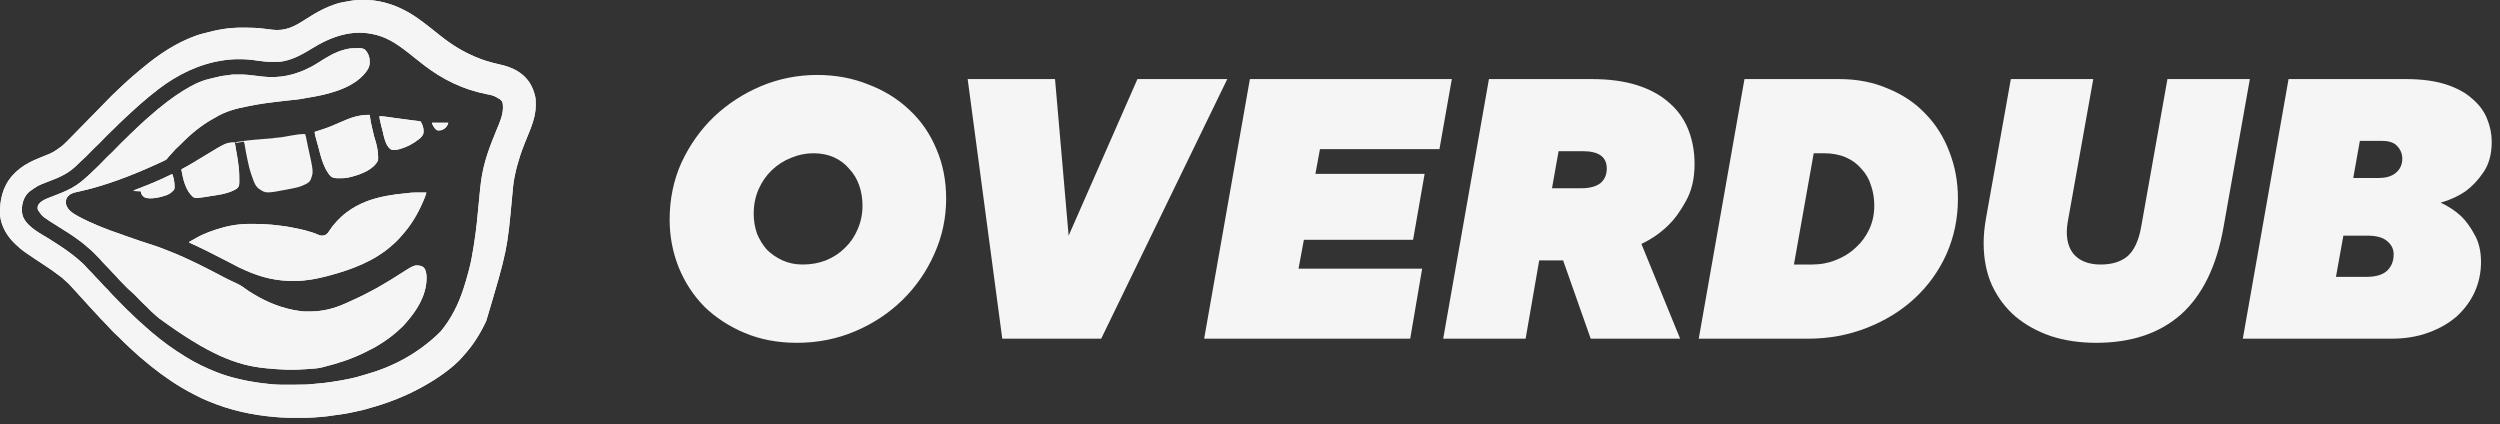
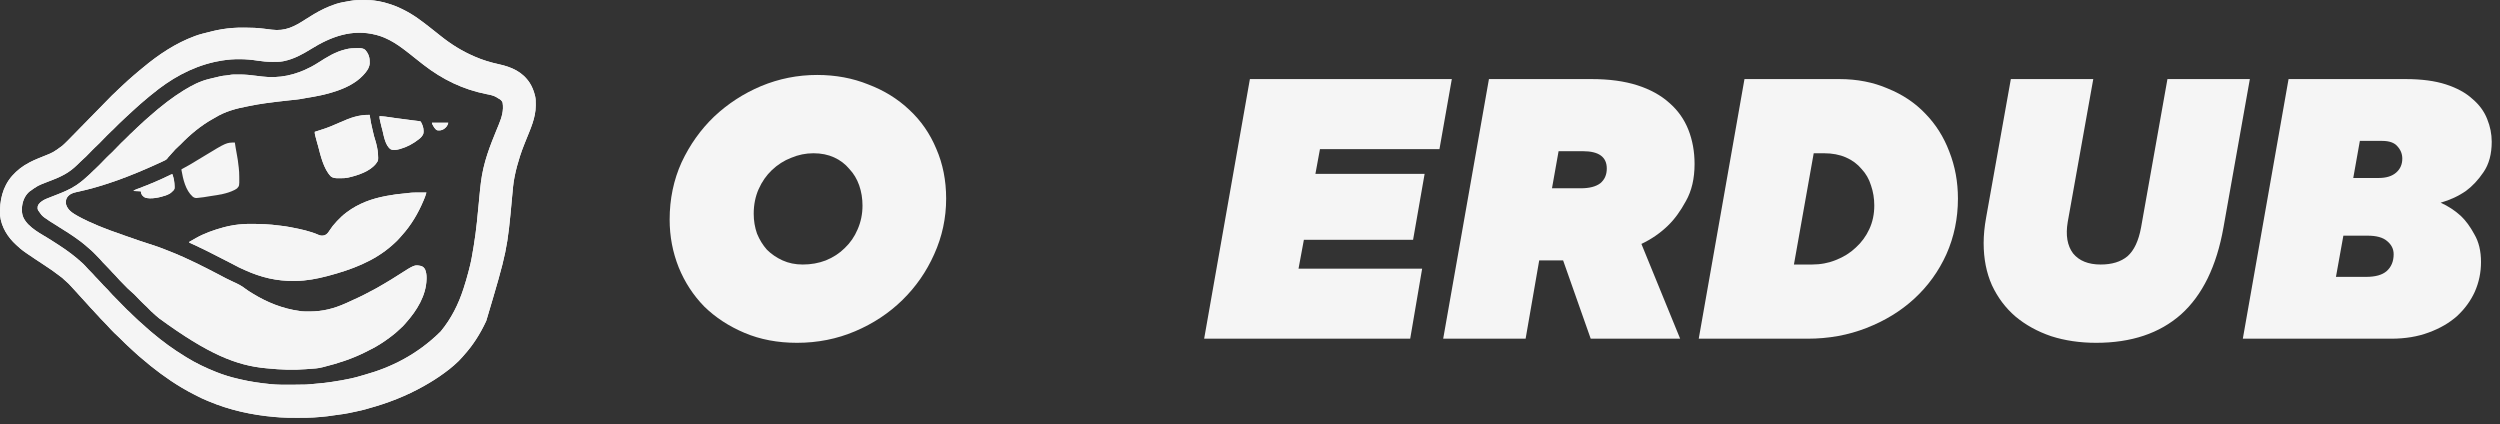
<svg xmlns="http://www.w3.org/2000/svg" width="224" height="38" viewBox="0 0 224 38" fill="none">
  <rect x="0" y="0" width="224" height="38" fill="#333333" stroke="none" />
  <path d="M32.547 8.59947e-05C32.572 5.76165e-05 32.598 2.92382e-05 32.625 0C33.026 0 33.415 0.02 33.811 0.092C33.861 0.1 33.91 0.108 33.96 0.116C34.274 0.171 34.576 0.252 34.878 0.352C34.942 0.373 35.006 0.393 35.07 0.413C35.39 0.515 35.692 0.649 35.995 0.796C36.017 0.807 36.04 0.818 36.064 0.83C36.542 1.062 36.997 1.334 37.432 1.641C37.448 1.653 37.465 1.665 37.482 1.677C37.824 1.917 38.153 2.172 38.482 2.43C38.515 2.456 38.548 2.482 38.581 2.508C38.749 2.639 38.915 2.771 39.081 2.902C39.102 2.919 39.124 2.936 39.145 2.953C39.252 3.037 39.358 3.122 39.464 3.207C40.407 3.962 41.383 4.574 42.49 5.051C42.513 5.061 42.535 5.071 42.559 5.081C43.248 5.383 43.969 5.597 44.701 5.756C45.827 6.004 46.818 6.427 47.475 7.447C47.693 7.798 47.839 8.171 47.935 8.573C47.942 8.603 47.942 8.603 47.95 8.633C47.999 8.844 47.999 9.056 47.999 9.272C47.999 9.335 47.999 9.399 48 9.463C48.005 10.537 47.529 11.55 47.138 12.526C47.1 12.621 47.062 12.717 47.024 12.813C47.004 12.861 46.985 12.909 46.966 12.957C46.835 13.284 46.714 13.612 46.606 13.947C46.599 13.969 46.592 13.99 46.585 14.012C46.393 14.606 46.23 15.202 46.111 15.815C46.103 15.852 46.103 15.852 46.096 15.888C45.988 16.427 45.946 16.974 45.896 17.521C45.446 22.443 45.446 22.443 43.568 28.749C43.553 28.781 43.538 28.812 43.523 28.844C43.017 29.92 42.381 30.926 41.587 31.806C41.533 31.865 41.482 31.925 41.431 31.986C41.222 32.231 40.991 32.457 40.748 32.666C40.708 32.703 40.708 32.703 40.667 32.739C40.403 32.977 40.123 33.19 39.836 33.399C39.803 33.423 39.803 33.423 39.77 33.448C39.216 33.855 38.636 34.218 38.04 34.554C38.013 34.57 37.986 34.585 37.958 34.601C36.407 35.475 34.757 36.118 33.047 36.585C32.955 36.611 32.864 36.639 32.773 36.666C32.515 36.742 32.252 36.796 31.988 36.853C31.938 36.864 31.887 36.874 31.837 36.886C31.715 36.912 31.593 36.938 31.471 36.964C31.415 36.976 31.358 36.988 31.302 37.001C30.966 37.074 30.626 37.116 30.285 37.163C30.192 37.175 30.098 37.188 30.005 37.201C29.944 37.209 29.884 37.218 29.824 37.226C29.674 37.246 29.525 37.268 29.376 37.291C29.171 37.321 28.966 37.338 28.759 37.355C28.695 37.36 28.63 37.365 28.566 37.37C28.435 37.381 28.304 37.391 28.173 37.4C28.152 37.402 28.132 37.403 28.111 37.405C27.669 37.436 27.225 37.433 26.782 37.432C26.674 37.432 26.566 37.432 26.459 37.432C26.016 37.433 25.574 37.432 25.132 37.4C25.113 37.399 25.093 37.398 25.073 37.396C24.937 37.387 24.802 37.377 24.666 37.365C24.645 37.363 24.624 37.362 24.603 37.36C22.565 37.184 20.548 36.742 18.657 35.939C18.584 35.908 18.511 35.877 18.438 35.847C18.179 35.739 17.927 35.62 17.678 35.489C17.606 35.452 17.534 35.416 17.462 35.38C17.071 35.184 16.691 34.975 16.315 34.752C16.274 34.727 16.274 34.727 16.232 34.702C15.604 34.328 14.997 33.919 14.408 33.483C14.388 33.468 14.367 33.453 14.346 33.437C13.784 33.022 13.238 32.586 12.711 32.127C12.619 32.048 12.526 31.97 12.432 31.893C12.283 31.77 12.143 31.638 12.003 31.505C11.94 31.444 11.876 31.386 11.81 31.328C11.667 31.201 11.529 31.07 11.39 30.938C11.339 30.89 11.288 30.842 11.238 30.794C11.052 30.619 10.869 30.442 10.692 30.258C10.619 30.182 10.544 30.11 10.465 30.041C10.326 29.919 10.197 29.786 10.068 29.654C10.026 29.611 9.984 29.568 9.942 29.525C9.812 29.393 9.686 29.259 9.566 29.117C9.458 28.994 9.341 28.879 9.226 28.764C9.073 28.61 8.923 28.457 8.784 28.291C8.727 28.224 8.666 28.163 8.604 28.101C8.504 28.001 8.411 27.898 8.32 27.789C8.254 27.714 8.183 27.643 8.112 27.573C8.059 27.518 8.01 27.462 7.961 27.404C7.859 27.284 7.752 27.169 7.645 27.053C7.457 26.85 7.27 26.645 7.084 26.439C6.988 26.333 6.893 26.227 6.797 26.122C6.766 26.088 6.735 26.054 6.705 26.02C6.166 25.42 6.166 25.42 5.564 24.889C5.536 24.867 5.536 24.867 5.507 24.845C4.969 24.424 4.413 24.035 3.839 23.667C3.629 23.532 3.422 23.393 3.214 23.255C3.199 23.244 3.183 23.234 3.167 23.223C2.003 22.444 2.003 22.444 1.501 21.986C1.485 21.973 1.47 21.959 1.455 21.945C0.7 21.259 0.123 20.354 0.008 19.31C-0.053 18.01 0.22 16.749 1.086 15.759C1.529 15.263 2.021 14.88 2.606 14.575C2.638 14.559 2.67 14.542 2.703 14.524C2.95 14.395 3.199 14.283 3.457 14.181C3.542 14.147 3.626 14.113 3.71 14.079C3.752 14.062 3.794 14.045 3.836 14.028C4.769 13.658 4.769 13.658 5.575 13.064C5.633 13.011 5.691 12.958 5.75 12.907C5.856 12.812 5.957 12.713 6.056 12.611C6.074 12.593 6.092 12.575 6.11 12.556C6.168 12.497 6.227 12.437 6.285 12.377C6.327 12.335 6.369 12.291 6.411 12.248C6.502 12.156 6.592 12.064 6.683 11.971C6.826 11.825 6.969 11.679 7.112 11.533C7.416 11.223 7.72 10.913 8.023 10.602C8.351 10.267 8.679 9.932 9.008 9.598C9.15 9.452 9.292 9.307 9.434 9.162C9.522 9.072 9.611 8.981 9.7 8.891C9.741 8.849 9.781 8.807 9.822 8.765C9.878 8.708 9.934 8.651 9.991 8.594C10.007 8.577 10.023 8.561 10.039 8.544C10.14 8.441 10.245 8.344 10.353 8.25C10.408 8.2 10.46 8.148 10.511 8.094C10.596 8.007 10.683 7.926 10.775 7.846C10.868 7.762 10.959 7.674 11.05 7.587C11.191 7.453 11.332 7.32 11.478 7.193C11.507 7.168 11.535 7.143 11.563 7.119C11.612 7.076 11.661 7.033 11.71 6.991C11.797 6.915 11.883 6.839 11.969 6.762C12.149 6.601 12.331 6.445 12.52 6.295C12.622 6.214 12.723 6.132 12.823 6.048C14.194 4.899 15.746 3.867 17.421 3.248C17.448 3.237 17.448 3.237 17.476 3.227C17.918 3.06 18.384 2.96 18.84 2.844C18.9 2.828 18.96 2.813 19.019 2.797C19.271 2.733 19.524 2.685 19.779 2.64C19.826 2.632 19.826 2.632 19.873 2.623C20.511 2.515 21.146 2.472 21.792 2.476C21.849 2.476 21.907 2.476 21.964 2.477C22.527 2.478 23.081 2.498 23.64 2.571C23.722 2.581 23.805 2.591 23.888 2.601C24.045 2.62 24.203 2.639 24.36 2.66C25.563 2.813 26.378 2.381 27.367 1.74C27.614 1.58 27.865 1.426 28.117 1.275C28.137 1.263 28.157 1.251 28.178 1.239C28.774 0.885 29.395 0.59 30.052 0.373C30.085 0.363 30.085 0.363 30.118 0.351C30.481 0.233 30.857 0.171 31.233 0.107C31.292 0.097 31.35 0.087 31.409 0.076C31.788 0.008 32.163 0 32.547 8.59947e-05ZM27.853 4.4C27.091 4.873 26.32 5.291 25.436 5.474C25.41 5.48 25.383 5.485 25.355 5.491C25.062 5.546 24.767 5.541 24.471 5.541C24.442 5.541 24.414 5.541 24.385 5.541C23.938 5.54 23.513 5.504 23.072 5.433C22.052 5.271 20.956 5.25 19.936 5.417C19.907 5.422 19.878 5.426 19.848 5.431C19.661 5.459 19.476 5.492 19.292 5.534C19.265 5.54 19.239 5.546 19.212 5.552C17.089 6.036 15.278 7.072 13.594 8.465C13.514 8.531 13.432 8.596 13.351 8.66C13.177 8.798 13.009 8.941 12.844 9.089C12.743 9.179 12.642 9.266 12.537 9.352C12.398 9.467 12.267 9.589 12.136 9.713C12.056 9.788 11.974 9.861 11.892 9.934C11.682 10.121 11.478 10.313 11.273 10.506C11.244 10.532 11.216 10.559 11.188 10.585C10.658 11.081 10.658 11.081 10.146 11.596C10.089 11.653 10.031 11.706 9.97 11.76C9.834 11.881 9.707 12.011 9.58 12.142C9.555 12.167 9.53 12.193 9.504 12.219C9.425 12.3 9.346 12.381 9.267 12.462C9.163 12.569 9.059 12.676 8.955 12.783C8.931 12.807 8.907 12.831 8.883 12.856C8.765 12.977 8.644 13.094 8.517 13.205C8.433 13.28 8.355 13.361 8.277 13.442C8.26 13.46 8.243 13.477 8.225 13.495C8.172 13.55 8.118 13.605 8.065 13.66C7.656 14.081 7.656 14.081 7.492 14.223C7.397 14.306 7.308 14.394 7.217 14.482C7.175 14.522 7.134 14.562 7.092 14.602C7.021 14.671 6.949 14.74 6.878 14.809C6.574 15.105 6.248 15.355 5.883 15.569C5.861 15.582 5.839 15.595 5.816 15.608C5.446 15.819 5.06 15.986 4.663 16.138C4.545 16.183 4.427 16.229 4.309 16.275C4.286 16.284 4.263 16.293 4.239 16.302C3.38 16.633 3.38 16.633 2.634 17.168C2.614 17.186 2.594 17.204 2.573 17.223C2.175 17.603 1.986 18.133 1.964 18.678C1.958 18.953 1.971 19.194 2.081 19.451C2.093 19.477 2.104 19.504 2.116 19.532C2.56 20.418 3.701 20.958 4.493 21.459C4.671 21.573 4.849 21.687 5.026 21.802C5.099 21.849 5.172 21.896 5.245 21.942C6.021 22.44 6.762 22.995 7.44 23.626C7.454 23.639 7.468 23.652 7.482 23.666C7.56 23.738 7.63 23.814 7.699 23.895C7.818 24.037 7.948 24.166 8.079 24.297C8.225 24.444 8.368 24.591 8.501 24.75C8.586 24.848 8.678 24.938 8.77 25.03C8.878 25.138 8.985 25.247 9.084 25.364C9.202 25.505 9.332 25.633 9.461 25.762C9.509 25.811 9.556 25.859 9.604 25.907C9.625 25.928 9.646 25.949 9.668 25.971C9.721 26.027 9.771 26.084 9.821 26.143C9.964 26.311 10.12 26.467 10.274 26.624C10.307 26.658 10.341 26.692 10.374 26.726C10.444 26.797 10.513 26.867 10.582 26.938C10.671 27.028 10.76 27.119 10.848 27.209C10.917 27.279 10.985 27.349 11.054 27.419C11.087 27.452 11.119 27.485 11.152 27.518C11.306 27.677 11.461 27.834 11.628 27.978C11.697 28.039 11.76 28.105 11.824 28.172C11.923 28.274 12.024 28.372 12.132 28.466C12.223 28.547 12.311 28.633 12.399 28.718C12.542 28.855 12.688 28.985 12.842 29.11C12.924 29.179 13.003 29.253 13.082 29.327C13.206 29.445 13.334 29.557 13.466 29.665C13.53 29.718 13.595 29.772 13.658 29.826C14.571 30.6 15.543 31.305 16.562 31.927C16.617 31.961 16.673 31.995 16.728 32.03C17.551 32.538 18.433 32.959 19.328 33.314C19.351 33.324 19.374 33.333 19.397 33.342C20.029 33.595 20.687 33.795 21.349 33.944C21.426 33.962 21.502 33.98 21.578 33.998C22.439 34.2 23.314 34.323 24.192 34.413C24.212 34.415 24.23 34.417 24.25 34.419C24.835 34.479 25.422 34.475 26.01 34.475C26.038 34.475 26.038 34.475 26.068 34.475C26.493 34.475 26.917 34.471 27.342 34.457C27.374 34.456 27.407 34.455 27.441 34.454C27.633 34.446 27.824 34.432 28.015 34.408C28.156 34.389 28.297 34.378 28.439 34.368C28.854 34.339 29.264 34.286 29.675 34.225C29.709 34.22 29.742 34.215 29.777 34.21C30.342 34.127 30.903 34.03 31.462 33.906C31.491 33.9 31.521 33.893 31.551 33.886C31.832 33.823 32.109 33.748 32.385 33.663C32.479 33.634 32.574 33.607 32.669 33.581C34.999 32.937 37.372 31.79 39.477 29.707C39.497 29.684 39.497 29.684 39.517 29.659C40.428 28.554 41.081 27.252 41.522 25.884C41.53 25.862 41.537 25.84 41.544 25.817C41.696 25.348 41.839 24.878 41.959 24.4C41.98 24.317 42.002 24.233 42.025 24.15C42.211 23.469 42.328 22.771 42.44 22.075C42.444 22.047 42.449 22.019 42.453 21.99C42.563 21.299 42.66 20.608 42.73 19.912C42.737 19.845 42.743 19.779 42.75 19.712C42.793 19.29 42.834 18.868 42.874 18.446C42.883 18.362 42.891 18.278 42.899 18.194C42.901 18.166 42.904 18.138 42.907 18.109C42.912 18.052 42.918 17.996 42.923 17.939C42.937 17.8 42.95 17.661 42.963 17.522C43.037 16.726 43.12 15.932 43.298 15.151C43.306 15.116 43.314 15.081 43.322 15.044C43.507 14.241 43.774 13.46 44.07 12.693C44.078 12.672 44.087 12.651 44.095 12.63C44.209 12.334 44.327 12.04 44.449 11.748C44.509 11.602 44.569 11.456 44.629 11.31C44.65 11.258 44.671 11.206 44.693 11.154C44.957 10.505 45.145 9.906 45.033 9.193C44.947 8.986 44.813 8.894 44.618 8.799C44.586 8.777 44.555 8.754 44.523 8.732C44.236 8.549 43.879 8.49 43.551 8.425C41.481 8.012 39.628 7.112 37.957 5.812C37.917 5.781 37.878 5.751 37.839 5.72C37.625 5.554 37.412 5.386 37.201 5.217C36.858 4.941 36.513 4.666 36.16 4.403C36.13 4.38 36.13 4.38 36.098 4.356C35.591 3.979 35.054 3.637 34.474 3.389C34.456 3.381 34.438 3.373 34.42 3.365C34.205 3.275 33.987 3.203 33.763 3.142C33.742 3.136 33.721 3.131 33.7 3.125C31.563 2.569 29.654 3.278 27.853 4.4Z" fill="#F5F5F5" />
  <path d="M32.014 4.311C32.04 4.311 32.066 4.311 32.093 4.31C32.327 4.311 32.565 4.316 32.742 4.49C33.061 4.862 33.143 5.209 33.124 5.691C33.094 6.102 32.811 6.459 32.539 6.742C32.525 6.757 32.51 6.772 32.495 6.788C31.298 8.041 29.093 8.525 27.466 8.774C27.371 8.789 27.277 8.806 27.183 8.826C26.755 8.915 26.315 8.947 25.881 8.994C25.192 9.069 24.504 9.149 23.817 9.244C23.791 9.248 23.765 9.251 23.739 9.255C23.29 9.317 22.845 9.394 22.401 9.485C22.324 9.501 22.247 9.515 22.169 9.53C21.183 9.714 20.151 9.992 19.289 10.529C19.22 10.572 19.149 10.611 19.077 10.649C18.01 11.239 17.015 12.072 16.166 12.952C16.119 12.999 16.07 13.043 16.019 13.087C15.807 13.274 15.609 13.479 15.428 13.696C15.342 13.796 15.252 13.893 15.163 13.991C15.15 14.005 15.136 14.02 15.122 14.036C15.109 14.05 15.095 14.065 15.081 14.08C15.037 14.13 15.037 14.13 14.981 14.211C14.888 14.326 14.761 14.376 14.63 14.436C14.602 14.449 14.574 14.463 14.545 14.476C14.453 14.519 14.361 14.561 14.269 14.603C14.24 14.617 14.211 14.63 14.181 14.644C11.849 15.714 9.345 16.691 6.835 17.214C6.487 17.288 6.216 17.399 6.005 17.703C5.89 17.886 5.886 18.112 5.922 18.323C6.074 18.845 6.544 19.119 6.983 19.366C8.184 20.023 9.486 20.525 10.775 20.967C10.883 21.005 10.991 21.044 11.098 21.083C11.557 21.249 12.018 21.41 12.481 21.564C12.506 21.572 12.531 21.58 12.556 21.588C12.781 21.662 13.005 21.736 13.23 21.81C14.271 22.15 14.271 22.15 14.765 22.347C14.843 22.378 14.921 22.409 15 22.439C15.499 22.632 15.992 22.837 16.48 23.057C16.497 23.065 16.515 23.073 16.532 23.081C17.186 23.376 17.829 23.692 18.47 24.015C18.491 24.026 18.512 24.036 18.534 24.047C19.267 24.417 19.267 24.417 19.624 24.61C20.04 24.835 20.458 25.056 20.889 25.248C21.292 25.429 21.659 25.608 22.007 25.887C22.19 26.029 22.392 26.148 22.589 26.269C22.609 26.282 22.63 26.295 22.651 26.308C23.95 27.105 25.343 27.661 26.849 27.865C26.905 27.872 26.962 27.881 27.018 27.891C27.139 27.906 27.257 27.908 27.379 27.909C27.403 27.909 27.428 27.909 27.453 27.909C27.532 27.909 27.611 27.909 27.69 27.909C27.717 27.909 27.744 27.909 27.771 27.909C28.93 27.906 29.933 27.646 30.991 27.171C31.022 27.157 31.054 27.143 31.086 27.129C31.802 26.807 32.52 26.479 33.208 26.099C33.277 26.062 33.346 26.027 33.416 25.993C33.664 25.868 33.903 25.724 34.143 25.584C34.219 25.54 34.296 25.496 34.373 25.452C34.82 25.194 35.258 24.922 35.692 24.643C37.145 23.711 37.145 23.711 37.735 23.835C37.911 23.897 38.008 23.99 38.094 24.156C38.191 24.405 38.223 24.636 38.219 24.903C38.218 24.937 38.218 24.971 38.218 25.007C38.185 26.491 37.335 27.844 36.384 28.909C36.345 28.952 36.307 28.997 36.269 29.041C36.168 29.16 36.066 29.267 35.949 29.367C35.898 29.413 35.849 29.459 35.8 29.506C35.573 29.727 35.336 29.925 35.084 30.115C35.029 30.156 34.975 30.197 34.921 30.239C34.669 30.431 34.408 30.607 34.142 30.778C34.121 30.791 34.101 30.804 34.08 30.818C33.812 30.99 33.542 31.147 33.256 31.287C33.183 31.323 33.111 31.36 33.038 31.398C32.946 31.445 32.853 31.492 32.76 31.539C32.742 31.548 32.725 31.556 32.707 31.566C31.549 32.147 30.29 32.556 29.038 32.868C28.982 32.882 28.926 32.897 28.87 32.911C28.491 33.01 28.112 33.032 27.722 33.054C27.626 33.06 27.53 33.068 27.434 33.076C26.293 33.175 25.15 33.123 24.012 33.011C23.951 33.005 23.891 32.999 23.83 32.994C21.18 32.747 18.669 31.744 14.264 28.526C14.172 28.446 14.079 28.368 13.984 28.291C13.682 28.04 13.404 27.759 13.132 27.475C13.073 27.416 13.014 27.361 12.951 27.307C12.834 27.203 12.724 27.092 12.616 26.979C12.575 26.938 12.534 26.896 12.493 26.854C12.43 26.789 12.367 26.724 12.305 26.659C12.035 26.376 12.035 26.376 11.744 26.118C11.521 25.939 11.326 25.728 11.127 25.523C11.056 25.45 10.985 25.378 10.913 25.305C10.867 25.258 10.822 25.211 10.776 25.164C10.755 25.143 10.734 25.121 10.712 25.099C10.599 24.983 10.491 24.864 10.386 24.74C10.336 24.682 10.284 24.627 10.229 24.573C10.21 24.553 10.19 24.533 10.17 24.512C10.15 24.492 10.13 24.472 10.11 24.452C9.978 24.32 9.851 24.186 9.731 24.044C9.64 23.94 9.543 23.844 9.446 23.747C9.224 23.525 9.224 23.525 9.125 23.407C8.981 23.235 8.822 23.078 8.666 22.918C8.61 22.862 8.555 22.805 8.501 22.749C8.304 22.547 8.104 22.36 7.885 22.183C7.854 22.157 7.824 22.131 7.795 22.105C7.046 21.441 6.179 20.899 5.335 20.372C3.807 19.415 3.807 19.415 3.49 18.943C3.459 18.9 3.459 18.9 3.428 18.857C3.355 18.732 3.359 18.633 3.379 18.492C3.453 18.218 3.704 18.054 3.932 17.917C4.077 17.839 4.229 17.78 4.381 17.721C4.442 17.697 4.502 17.673 4.562 17.649C4.719 17.587 4.876 17.526 5.033 17.465C5.663 17.22 6.299 16.96 6.862 16.576C6.881 16.563 6.899 16.55 6.919 16.537C7.27 16.296 7.588 16.026 7.901 15.736C7.947 15.694 7.992 15.652 8.038 15.61C8.164 15.495 8.287 15.379 8.405 15.255C8.456 15.204 8.509 15.156 8.564 15.108C8.692 14.995 8.811 14.874 8.93 14.751C8.952 14.728 8.975 14.705 8.998 14.681C9.069 14.609 9.14 14.536 9.211 14.463C9.305 14.366 9.399 14.27 9.493 14.174C9.514 14.152 9.535 14.13 9.557 14.108C9.651 14.011 9.745 13.918 9.846 13.829C9.975 13.716 10.094 13.594 10.213 13.471C10.237 13.447 10.261 13.422 10.285 13.397C10.36 13.32 10.435 13.243 10.51 13.166C10.609 13.065 10.708 12.963 10.807 12.862C10.83 12.839 10.852 12.816 10.875 12.792C10.991 12.673 11.11 12.558 11.235 12.449C11.32 12.373 11.399 12.29 11.478 12.208C11.596 12.086 11.714 11.969 11.843 11.858C11.899 11.808 11.951 11.755 12.003 11.701C12.087 11.614 12.175 11.532 12.266 11.452C12.36 11.368 12.451 11.281 12.542 11.194C12.682 11.059 12.823 10.927 12.97 10.799C12.998 10.775 13.027 10.75 13.055 10.725C13.104 10.683 13.152 10.64 13.201 10.597C13.307 10.505 13.412 10.413 13.517 10.32C13.7 10.157 13.886 9.997 14.076 9.841C14.11 9.813 14.143 9.784 14.177 9.756C14.414 9.558 14.655 9.367 14.901 9.181C14.963 9.134 15.025 9.087 15.087 9.04C15.519 8.711 15.965 8.408 16.425 8.122C16.443 8.111 16.462 8.099 16.481 8.088C17.181 7.654 17.917 7.272 18.719 7.08C18.75 7.072 18.782 7.064 18.814 7.056C19.854 6.802 19.854 6.802 20.231 6.766C20.372 6.755 20.372 6.755 20.512 6.728C20.802 6.658 21.132 6.677 21.43 6.676C21.451 6.676 21.473 6.676 21.496 6.676C21.984 6.676 22.463 6.727 22.947 6.791C23.093 6.81 23.24 6.827 23.387 6.845C23.415 6.849 23.443 6.852 23.471 6.856C25.046 7.048 26.467 6.729 27.866 5.993C27.894 5.978 27.922 5.964 27.95 5.949C28.159 5.837 28.359 5.714 28.559 5.586C29.316 5.103 30.057 4.641 30.936 4.431C30.957 4.425 30.977 4.42 30.999 4.414C31.328 4.328 31.675 4.313 32.014 4.311Z" fill="#F5F5F5" />
  <path d="M37.697 17.25C37.746 17.25 37.796 17.251 37.846 17.251C37.966 17.251 38.086 17.252 38.206 17.252C38.148 17.471 38.069 17.677 37.982 17.884C37.968 17.917 37.955 17.949 37.941 17.982C37.454 19.134 36.821 20.205 35.979 21.124C35.922 21.186 35.867 21.25 35.812 21.315C35.658 21.495 35.491 21.662 35.313 21.817C35.264 21.86 35.216 21.903 35.167 21.947C33.534 23.415 31.465 24.169 29.389 24.72C29.364 24.726 29.338 24.733 29.312 24.74C28.416 24.976 27.442 25.161 26.515 25.17C26.477 25.171 26.439 25.172 26.402 25.172C24.82 25.201 23.377 24.854 21.935 24.198C21.856 24.161 21.776 24.126 21.695 24.09C21.472 23.992 21.256 23.885 21.043 23.766C20.94 23.709 20.835 23.655 20.73 23.602C20.691 23.582 20.652 23.562 20.613 23.542C20.593 23.532 20.572 23.522 20.552 23.511C20.448 23.458 20.344 23.405 20.241 23.352C20.025 23.241 19.808 23.131 19.592 23.02C19.463 22.954 19.334 22.888 19.204 22.821C18.591 22.506 17.975 22.199 17.347 21.915C17.215 21.855 17.083 21.794 16.952 21.733C16.952 21.714 16.952 21.695 16.952 21.676C17.096 21.594 17.24 21.512 17.384 21.431C17.439 21.4 17.493 21.369 17.547 21.337C18.308 20.905 19.154 20.61 19.992 20.38C20.029 20.37 20.029 20.37 20.066 20.36C20.351 20.283 20.638 20.224 20.93 20.177C20.957 20.173 20.984 20.169 21.012 20.164C21.512 20.088 22.012 20.06 22.517 20.063C22.545 20.063 22.573 20.063 22.602 20.063C23.381 20.066 24.16 20.094 24.934 20.2C25.001 20.208 25.068 20.216 25.135 20.223C25.434 20.254 25.727 20.3 26.023 20.357C26.056 20.363 26.056 20.363 26.091 20.37C26.931 20.531 27.779 20.706 28.567 21.054C28.754 21.13 28.927 21.136 29.116 21.065C29.305 20.981 29.397 20.853 29.506 20.682C29.702 20.377 29.914 20.105 30.163 19.845C30.181 19.826 30.199 19.806 30.218 19.787C30.47 19.52 30.726 19.273 31.02 19.056C31.038 19.042 31.056 19.028 31.075 19.014C32.128 18.225 33.308 17.802 34.586 17.562C34.61 17.557 34.635 17.553 34.661 17.548C35.199 17.447 35.739 17.371 36.284 17.327C36.309 17.325 36.334 17.323 36.36 17.321C36.382 17.319 36.403 17.317 36.426 17.316C36.474 17.31 36.523 17.303 36.571 17.295C36.67 17.279 36.768 17.27 36.868 17.265C36.889 17.263 36.909 17.262 36.93 17.261C37.185 17.247 37.441 17.249 37.697 17.25Z" fill="#F5F5F5" />
-   <path d="M27.342 12.012C27.401 12.188 27.44 12.363 27.471 12.546C27.504 12.729 27.544 12.91 27.584 13.091C28.09 15.388 28.09 15.388 27.867 16.013C27.86 16.034 27.853 16.055 27.846 16.077C27.72 16.388 27.378 16.512 27.093 16.633C27.064 16.646 27.035 16.659 27.004 16.672C26.695 16.795 26.369 16.852 26.043 16.915C26.002 16.923 26.002 16.923 25.96 16.931C23.83 17.345 23.83 17.345 23.196 16.915C22.828 16.649 22.676 16.087 22.533 15.675C22.518 15.633 22.503 15.592 22.488 15.55C22.372 15.218 22.296 14.877 22.222 14.533C22.201 14.435 22.18 14.338 22.159 14.242C22.076 13.86 22.004 13.478 21.943 13.092C21.938 13.059 21.933 13.027 21.927 12.994C21.923 12.965 21.918 12.937 21.914 12.907C21.897 12.829 21.873 12.761 21.842 12.688C21.824 12.691 21.805 12.695 21.786 12.698C21.702 12.714 21.619 12.729 21.535 12.744C21.506 12.75 21.477 12.755 21.447 12.761C21.419 12.766 21.391 12.771 21.362 12.776C21.336 12.781 21.31 12.786 21.284 12.79C21.202 12.801 21.123 12.803 21.041 12.801C21.172 12.712 21.317 12.705 21.471 12.681C21.489 12.678 21.508 12.675 21.527 12.672C22.364 12.543 23.215 12.487 24.058 12.418C24.089 12.415 24.12 12.413 24.151 12.41C24.208 12.406 24.264 12.401 24.321 12.396C24.358 12.393 24.358 12.393 24.396 12.39C24.417 12.389 24.439 12.387 24.461 12.385C24.529 12.377 24.594 12.364 24.661 12.35C24.706 12.346 24.75 12.342 24.794 12.34C25.624 12.286 26.526 11.989 27.342 12.012Z" fill="#F5F5F5" />
  <path d="M33.121 10.293C33.124 10.312 33.127 10.332 33.129 10.352C33.189 10.767 33.264 11.178 33.368 11.584C33.39 11.671 33.411 11.758 33.43 11.846C33.48 12.066 33.528 12.282 33.603 12.494C33.672 12.694 33.718 12.897 33.764 13.103C33.771 13.135 33.778 13.168 33.785 13.2C33.827 13.396 33.856 13.587 33.867 13.787C33.869 13.81 33.87 13.833 33.871 13.857C33.897 14.374 33.897 14.374 33.729 14.604C33.709 14.632 33.709 14.632 33.69 14.661C33.142 15.366 32.061 15.709 31.242 15.9C31.218 15.906 31.194 15.912 31.17 15.918C30.957 15.963 30.746 15.967 30.53 15.967C30.468 15.967 30.406 15.968 30.344 15.969C30.09 15.971 29.834 15.965 29.631 15.79C29 15.137 28.721 13.937 28.498 13.073C28.469 12.965 28.437 12.857 28.405 12.749C28.353 12.573 28.306 12.395 28.262 12.216C28.256 12.192 28.25 12.168 28.243 12.143C28.216 12.032 28.193 11.931 28.201 11.814C28.348 11.763 28.495 11.715 28.644 11.671C29.293 11.477 29.914 11.216 30.532 10.938C31.392 10.552 32.171 10.274 33.121 10.293Z" fill="#F5F5F5" />
  <path d="M21.043 12.772C21.048 12.807 21.048 12.807 21.053 12.843C21.07 12.953 21.088 13.063 21.105 13.174C21.11 13.204 21.11 13.204 21.114 13.234C21.151 13.47 21.191 13.706 21.239 13.94C21.299 14.226 21.333 14.516 21.365 14.807C21.373 14.876 21.382 14.945 21.392 15.015C21.427 15.287 21.436 15.56 21.438 15.834C21.438 15.875 21.438 15.916 21.439 15.956C21.447 16.651 21.447 16.651 21.236 16.886C21.174 16.93 21.119 16.965 21.053 16.999C21.035 17.008 21.017 17.018 20.998 17.028C20.346 17.357 19.6 17.463 18.887 17.566C18.676 17.597 18.466 17.632 18.256 17.668C18.08 17.697 17.904 17.717 17.726 17.731C17.701 17.734 17.676 17.736 17.651 17.738C17.488 17.752 17.39 17.715 17.26 17.615C16.627 17.051 16.403 16.061 16.261 15.252C16.261 15.224 16.261 15.196 16.261 15.167C16.291 15.151 16.321 15.136 16.352 15.119C16.726 14.923 17.088 14.709 17.45 14.491C17.48 14.473 17.51 14.454 17.541 14.435C17.635 14.379 17.729 14.322 17.823 14.265C17.917 14.209 18.011 14.152 18.105 14.095C18.164 14.059 18.223 14.024 18.281 13.988C20.282 12.772 20.282 12.772 21.043 12.772Z" fill="#F5F5F5" />
  <path d="M34.005 10.405C34.336 10.42 34.66 10.464 34.988 10.514C35.086 10.528 35.184 10.543 35.282 10.557C35.306 10.561 35.331 10.565 35.356 10.569C35.905 10.65 36.454 10.72 37.005 10.786C37.096 10.797 37.188 10.808 37.279 10.819C37.306 10.822 37.334 10.825 37.363 10.829C37.389 10.832 37.414 10.835 37.441 10.838C37.463 10.841 37.486 10.843 37.509 10.846C37.67 10.87 37.67 10.87 37.716 10.927C37.858 11.193 37.953 11.431 37.952 11.738C37.952 11.762 37.952 11.787 37.952 11.813C37.946 11.967 37.917 12.057 37.819 12.18C37.802 12.204 37.785 12.227 37.768 12.252C37.697 12.334 37.618 12.402 37.532 12.469C37.515 12.482 37.498 12.496 37.48 12.509C37.004 12.88 36.463 13.171 35.885 13.335C35.854 13.344 35.824 13.353 35.793 13.362C35.548 13.428 35.258 13.482 35.016 13.381C34.529 13.076 34.388 12.178 34.265 11.663C34.236 11.541 34.203 11.42 34.167 11.299C34.121 11.138 34.086 10.976 34.053 10.811C34.048 10.787 34.044 10.763 34.039 10.738C34.034 10.715 34.03 10.692 34.025 10.669C34.021 10.648 34.017 10.628 34.013 10.607C34.004 10.539 34.004 10.473 34.005 10.405Z" fill="#F5F5F5" />
  <path d="M15.457 15.618C15.48 15.702 15.502 15.786 15.524 15.87C15.534 15.905 15.534 15.905 15.544 15.941C15.585 16.096 15.611 16.247 15.623 16.407C15.624 16.428 15.626 16.449 15.627 16.471C15.654 16.906 15.654 16.906 15.554 17.047C15.507 17.095 15.507 17.095 15.457 17.14C15.441 17.157 15.424 17.174 15.407 17.192C15.267 17.331 15.114 17.409 14.932 17.478C14.885 17.496 14.885 17.496 14.838 17.514C14.347 17.687 13.494 17.878 12.992 17.7C12.852 17.623 12.731 17.516 12.665 17.365C12.647 17.291 12.629 17.216 12.61 17.14C12.391 17.131 12.172 17.121 11.947 17.112C12.048 17.034 12.136 16.992 12.252 16.949C12.292 16.934 12.333 16.919 12.373 16.904C12.395 16.896 12.416 16.888 12.438 16.88C13.409 16.516 14.371 16.111 15.302 15.649C15.374 15.618 15.374 15.618 15.457 15.618Z" fill="#F5F5F5" />
  <path d="M38.702 10.997C39.185 10.997 39.668 10.997 40.166 10.997C40.119 11.236 39.976 11.419 39.778 11.555C39.581 11.677 39.399 11.711 39.172 11.673C38.959 11.57 38.834 11.314 38.729 11.11C38.72 11.072 38.711 11.035 38.702 10.997Z" fill="#F5F5F5" />
  <path d="M32.547 8.59947e-05C32.572 5.76165e-05 32.598 2.92382e-05 32.625 0C33.026 0 33.415 0.02 33.811 0.092C33.861 0.1 33.91 0.108 33.96 0.116C34.274 0.171 34.576 0.252 34.878 0.352C34.942 0.373 35.006 0.393 35.07 0.413C35.39 0.515 35.692 0.649 35.995 0.796C36.017 0.807 36.04 0.818 36.064 0.83C36.542 1.062 36.997 1.334 37.432 1.641C37.448 1.653 37.465 1.665 37.482 1.677C37.824 1.917 38.153 2.172 38.482 2.43C38.515 2.456 38.548 2.482 38.581 2.508C38.749 2.639 38.915 2.771 39.081 2.902C39.102 2.919 39.124 2.936 39.145 2.953C39.252 3.037 39.358 3.122 39.464 3.207C40.407 3.962 41.383 4.574 42.49 5.051C42.513 5.061 42.535 5.071 42.559 5.081C43.248 5.383 43.969 5.597 44.701 5.756C45.827 6.004 46.818 6.427 47.475 7.447C47.693 7.798 47.839 8.171 47.935 8.573C47.942 8.603 47.942 8.603 47.95 8.633C47.999 8.844 47.999 9.056 47.999 9.272C47.999 9.335 47.999 9.399 48 9.463C48.005 10.537 47.529 11.55 47.138 12.526C47.1 12.621 47.062 12.717 47.024 12.813C47.004 12.861 46.985 12.909 46.966 12.957C46.835 13.284 46.714 13.612 46.606 13.947C46.599 13.969 46.592 13.99 46.585 14.012C46.393 14.606 46.23 15.202 46.111 15.815C46.103 15.852 46.103 15.852 46.096 15.888C45.988 16.427 45.946 16.974 45.896 17.521C45.446 22.443 45.446 22.443 43.568 28.749C43.553 28.781 43.538 28.812 43.523 28.844C43.017 29.92 42.381 30.926 41.587 31.806C41.533 31.865 41.482 31.925 41.431 31.986C41.222 32.231 40.991 32.457 40.748 32.666C40.708 32.703 40.708 32.703 40.667 32.739C40.403 32.977 40.123 33.19 39.836 33.399C39.803 33.423 39.803 33.423 39.77 33.448C39.216 33.855 38.636 34.218 38.04 34.554C38.013 34.57 37.986 34.585 37.958 34.601C36.407 35.475 34.757 36.118 33.047 36.585C32.955 36.611 32.864 36.639 32.773 36.666C32.515 36.742 32.252 36.796 31.988 36.853C31.938 36.864 31.887 36.874 31.837 36.886C31.715 36.912 31.593 36.938 31.471 36.964C31.415 36.976 31.358 36.988 31.302 37.001C30.966 37.074 30.626 37.116 30.285 37.163C30.192 37.175 30.098 37.188 30.005 37.201C29.944 37.209 29.884 37.218 29.824 37.226C29.674 37.246 29.525 37.268 29.376 37.291C29.171 37.321 28.966 37.338 28.759 37.355C28.695 37.36 28.63 37.365 28.566 37.37C28.435 37.381 28.304 37.391 28.173 37.4C28.152 37.402 28.132 37.403 28.111 37.405C27.669 37.436 27.225 37.433 26.782 37.432C26.674 37.432 26.566 37.432 26.459 37.432C26.016 37.433 25.574 37.432 25.132 37.4C25.113 37.399 25.093 37.398 25.073 37.396C24.937 37.387 24.802 37.377 24.666 37.365C24.645 37.363 24.624 37.362 24.603 37.36C22.565 37.184 20.548 36.742 18.657 35.939C18.584 35.908 18.511 35.877 18.438 35.847C18.179 35.739 17.927 35.62 17.678 35.489C17.606 35.452 17.534 35.416 17.462 35.38C17.071 35.184 16.691 34.975 16.315 34.752C16.274 34.727 16.274 34.727 16.232 34.702C15.604 34.328 14.997 33.919 14.408 33.483C14.388 33.468 14.367 33.453 14.346 33.437C13.784 33.022 13.238 32.586 12.711 32.127C12.619 32.048 12.526 31.97 12.432 31.893C12.283 31.77 12.143 31.638 12.003 31.505C11.94 31.444 11.876 31.386 11.81 31.328C11.667 31.201 11.529 31.07 11.39 30.938C11.339 30.89 11.288 30.842 11.238 30.794C11.052 30.619 10.869 30.442 10.692 30.258C10.619 30.182 10.544 30.11 10.465 30.041C10.326 29.919 10.197 29.786 10.068 29.654C10.026 29.611 9.984 29.568 9.942 29.525C9.812 29.393 9.686 29.259 9.566 29.117C9.458 28.994 9.341 28.879 9.226 28.764C9.073 28.61 8.923 28.457 8.784 28.291C8.727 28.224 8.666 28.163 8.604 28.101C8.504 28.001 8.411 27.898 8.32 27.789C8.254 27.714 8.183 27.643 8.112 27.573C8.059 27.518 8.01 27.462 7.961 27.404C7.859 27.284 7.752 27.169 7.645 27.053C7.457 26.85 7.27 26.645 7.084 26.439C6.988 26.333 6.893 26.227 6.797 26.122C6.766 26.088 6.735 26.054 6.705 26.02C6.166 25.42 6.166 25.42 5.564 24.889C5.536 24.867 5.536 24.867 5.507 24.845C4.969 24.424 4.413 24.035 3.839 23.667C3.629 23.532 3.422 23.393 3.214 23.255C3.199 23.244 3.183 23.234 3.167 23.223C2.003 22.444 2.003 22.444 1.501 21.986C1.485 21.973 1.47 21.959 1.455 21.945C0.7 21.259 0.123 20.354 0.008 19.31C-0.053 18.01 0.22 16.749 1.086 15.759C1.529 15.263 2.021 14.88 2.606 14.575C2.638 14.559 2.67 14.542 2.703 14.524C2.95 14.395 3.199 14.283 3.457 14.181C3.542 14.147 3.626 14.113 3.71 14.079C3.752 14.062 3.794 14.045 3.836 14.028C4.769 13.658 4.769 13.658 5.575 13.064C5.633 13.011 5.691 12.958 5.75 12.907C5.856 12.812 5.957 12.713 6.056 12.611C6.074 12.593 6.092 12.575 6.11 12.556C6.168 12.497 6.227 12.437 6.285 12.377C6.327 12.335 6.369 12.291 6.411 12.248C6.502 12.156 6.592 12.064 6.683 11.971C6.826 11.825 6.969 11.679 7.112 11.533C7.416 11.223 7.72 10.913 8.023 10.602C8.351 10.267 8.679 9.932 9.008 9.598C9.15 9.452 9.292 9.307 9.434 9.162C9.522 9.072 9.611 8.981 9.7 8.891C9.741 8.849 9.781 8.807 9.822 8.765C9.878 8.708 9.934 8.651 9.991 8.594C10.007 8.577 10.023 8.561 10.039 8.544C10.14 8.441 10.245 8.344 10.353 8.25C10.408 8.2 10.46 8.148 10.511 8.094C10.596 8.007 10.683 7.926 10.775 7.846C10.868 7.762 10.959 7.674 11.05 7.587C11.191 7.453 11.332 7.32 11.478 7.193C11.507 7.168 11.535 7.143 11.563 7.119C11.612 7.076 11.661 7.033 11.71 6.991C11.797 6.915 11.883 6.839 11.969 6.762C12.149 6.601 12.331 6.445 12.52 6.295C12.622 6.214 12.723 6.132 12.823 6.048C14.194 4.899 15.746 3.867 17.421 3.248C17.448 3.237 17.448 3.237 17.476 3.227C17.918 3.06 18.384 2.96 18.84 2.844C18.9 2.828 18.96 2.813 19.019 2.797C19.271 2.733 19.524 2.685 19.779 2.64C19.826 2.632 19.826 2.632 19.873 2.623C20.511 2.515 21.146 2.472 21.792 2.476C21.849 2.476 21.907 2.476 21.964 2.477C22.527 2.478 23.081 2.498 23.64 2.571C23.722 2.581 23.805 2.591 23.888 2.601C24.045 2.62 24.203 2.639 24.36 2.66C25.563 2.813 26.378 2.381 27.367 1.74C27.614 1.58 27.865 1.426 28.117 1.275C28.137 1.263 28.157 1.251 28.178 1.239C28.774 0.885 29.395 0.59 30.052 0.373C30.085 0.363 30.085 0.363 30.118 0.351C30.481 0.233 30.857 0.171 31.233 0.107C31.292 0.097 31.35 0.087 31.409 0.076C31.788 0.008 32.163 0 32.547 8.59947e-05ZM27.853 4.4C27.091 4.873 26.32 5.291 25.436 5.474C25.41 5.48 25.383 5.485 25.355 5.491C25.062 5.546 24.767 5.541 24.471 5.541C24.442 5.541 24.414 5.541 24.385 5.541C23.938 5.54 23.513 5.504 23.072 5.433C22.052 5.271 20.956 5.25 19.936 5.417C19.907 5.422 19.878 5.426 19.848 5.431C19.661 5.459 19.476 5.492 19.292 5.534C19.265 5.54 19.239 5.546 19.212 5.552C17.089 6.036 15.278 7.072 13.594 8.465C13.514 8.531 13.432 8.596 13.351 8.66C13.177 8.798 13.009 8.941 12.844 9.089C12.743 9.179 12.642 9.266 12.537 9.352C12.398 9.467 12.267 9.589 12.136 9.713C12.056 9.788 11.974 9.861 11.892 9.934C11.682 10.121 11.478 10.313 11.273 10.506C11.244 10.532 11.216 10.559 11.188 10.585C10.658 11.081 10.658 11.081 10.146 11.596C10.089 11.653 10.031 11.706 9.97 11.76C9.834 11.881 9.707 12.011 9.58 12.142C9.555 12.167 9.53 12.193 9.504 12.219C9.425 12.3 9.346 12.381 9.267 12.462C9.163 12.569 9.059 12.676 8.955 12.783C8.931 12.807 8.907 12.831 8.883 12.856C8.765 12.977 8.644 13.094 8.517 13.205C8.433 13.28 8.355 13.361 8.277 13.442C8.26 13.46 8.243 13.477 8.225 13.495C8.172 13.55 8.118 13.605 8.065 13.66C7.656 14.081 7.656 14.081 7.492 14.223C7.397 14.306 7.308 14.394 7.217 14.482C7.175 14.522 7.134 14.562 7.092 14.602C7.021 14.671 6.949 14.74 6.878 14.809C6.574 15.105 6.248 15.355 5.883 15.569C5.861 15.582 5.839 15.595 5.816 15.608C5.446 15.819 5.06 15.986 4.663 16.138C4.545 16.183 4.427 16.229 4.309 16.275C4.286 16.284 4.263 16.293 4.239 16.302C3.38 16.633 3.38 16.633 2.634 17.168C2.614 17.186 2.594 17.204 2.573 17.223C2.175 17.603 1.986 18.133 1.964 18.678C1.958 18.953 1.971 19.194 2.081 19.451C2.093 19.477 2.104 19.504 2.116 19.532C2.56 20.418 3.701 20.958 4.493 21.459C4.671 21.573 4.849 21.687 5.026 21.802C5.099 21.849 5.172 21.896 5.245 21.942C6.021 22.44 6.762 22.995 7.44 23.626C7.454 23.639 7.468 23.652 7.482 23.666C7.56 23.738 7.63 23.814 7.699 23.895C7.818 24.037 7.948 24.166 8.079 24.297C8.225 24.444 8.368 24.591 8.501 24.75C8.586 24.848 8.678 24.938 8.77 25.03C8.878 25.138 8.985 25.247 9.084 25.364C9.202 25.505 9.332 25.633 9.461 25.762C9.509 25.811 9.556 25.859 9.604 25.907C9.625 25.928 9.646 25.949 9.668 25.971C9.721 26.027 9.771 26.084 9.821 26.143C9.964 26.311 10.12 26.467 10.274 26.624C10.307 26.658 10.341 26.692 10.374 26.726C10.444 26.797 10.513 26.867 10.582 26.938C10.671 27.028 10.76 27.119 10.848 27.209C10.917 27.279 10.985 27.349 11.054 27.419C11.087 27.452 11.119 27.485 11.152 27.518C11.306 27.677 11.461 27.834 11.628 27.978C11.697 28.039 11.76 28.105 11.824 28.172C11.923 28.274 12.024 28.372 12.132 28.466C12.223 28.547 12.311 28.633 12.399 28.718C12.542 28.855 12.688 28.985 12.842 29.11C12.924 29.179 13.003 29.253 13.082 29.327C13.206 29.445 13.334 29.557 13.466 29.665C13.53 29.718 13.595 29.772 13.658 29.826C14.571 30.6 15.543 31.305 16.562 31.927C16.617 31.961 16.673 31.995 16.728 32.03C17.551 32.538 18.433 32.959 19.328 33.314C19.351 33.324 19.374 33.333 19.397 33.342C20.029 33.595 20.687 33.795 21.349 33.944C21.426 33.962 21.502 33.98 21.578 33.998C22.439 34.2 23.314 34.323 24.192 34.413C24.212 34.415 24.23 34.417 24.25 34.419C24.835 34.479 25.422 34.475 26.01 34.475C26.038 34.475 26.038 34.475 26.068 34.475C26.493 34.475 26.917 34.471 27.342 34.457C27.374 34.456 27.407 34.455 27.441 34.454C27.633 34.446 27.824 34.432 28.015 34.408C28.156 34.389 28.297 34.378 28.439 34.368C28.854 34.339 29.264 34.286 29.675 34.225C29.709 34.22 29.742 34.215 29.777 34.21C30.342 34.127 30.903 34.03 31.462 33.906C31.491 33.9 31.521 33.893 31.551 33.886C31.832 33.823 32.109 33.748 32.385 33.663C32.479 33.634 32.574 33.607 32.669 33.581C34.999 32.937 37.372 31.79 39.477 29.707C39.497 29.684 39.497 29.684 39.517 29.659C40.428 28.554 41.081 27.252 41.522 25.884C41.53 25.862 41.537 25.84 41.544 25.817C41.696 25.348 41.839 24.878 41.959 24.4C41.98 24.317 42.002 24.233 42.025 24.15C42.211 23.469 42.328 22.771 42.44 22.075C42.444 22.047 42.449 22.019 42.453 21.99C42.563 21.299 42.66 20.608 42.73 19.912C42.737 19.845 42.743 19.779 42.75 19.712C42.793 19.29 42.834 18.868 42.874 18.446C42.883 18.362 42.891 18.278 42.899 18.194C42.901 18.166 42.904 18.138 42.907 18.109C42.912 18.052 42.918 17.996 42.923 17.939C42.937 17.8 42.95 17.661 42.963 17.522C43.037 16.726 43.12 15.932 43.298 15.151C43.306 15.116 43.314 15.081 43.322 15.044C43.507 14.241 43.774 13.46 44.07 12.693C44.078 12.672 44.087 12.651 44.095 12.63C44.209 12.334 44.327 12.04 44.449 11.748C44.509 11.602 44.569 11.456 44.629 11.31C44.65 11.258 44.671 11.206 44.693 11.154C44.957 10.505 45.145 9.906 45.033 9.193C44.947 8.986 44.813 8.894 44.618 8.799C44.586 8.777 44.555 8.754 44.523 8.732C44.236 8.549 43.879 8.49 43.551 8.425C41.481 8.012 39.628 7.112 37.957 5.812C37.917 5.781 37.878 5.751 37.839 5.72C37.625 5.554 37.412 5.386 37.201 5.217C36.858 4.941 36.513 4.666 36.16 4.403C36.13 4.38 36.13 4.38 36.098 4.356C35.591 3.979 35.054 3.637 34.474 3.389C34.456 3.381 34.438 3.373 34.42 3.365C34.205 3.275 33.987 3.203 33.763 3.142C33.742 3.136 33.721 3.131 33.7 3.125C31.563 2.569 29.654 3.278 27.853 4.4Z" fill="#F5F5F5" />
  <path d="M32.014 4.311C32.04 4.311 32.066 4.311 32.093 4.31C32.327 4.311 32.565 4.316 32.742 4.49C33.061 4.862 33.143 5.209 33.124 5.691C33.094 6.102 32.811 6.459 32.539 6.742C32.525 6.757 32.51 6.772 32.495 6.788C31.298 8.041 29.093 8.525 27.466 8.774C27.371 8.789 27.277 8.806 27.183 8.826C26.755 8.915 26.315 8.947 25.881 8.994C25.192 9.069 24.504 9.149 23.817 9.244C23.791 9.248 23.765 9.251 23.739 9.255C23.29 9.317 22.845 9.394 22.401 9.485C22.324 9.501 22.247 9.515 22.169 9.53C21.183 9.714 20.151 9.992 19.289 10.529C19.22 10.572 19.149 10.611 19.077 10.649C18.01 11.239 17.015 12.072 16.166 12.952C16.119 12.999 16.07 13.043 16.019 13.087C15.807 13.274 15.609 13.479 15.428 13.696C15.342 13.796 15.252 13.893 15.163 13.991C15.15 14.005 15.136 14.02 15.122 14.036C15.109 14.05 15.095 14.065 15.081 14.08C15.037 14.13 15.037 14.13 14.981 14.211C14.888 14.326 14.761 14.376 14.63 14.436C14.602 14.449 14.574 14.463 14.545 14.476C14.453 14.519 14.361 14.561 14.269 14.603C14.24 14.617 14.211 14.63 14.181 14.644C11.849 15.714 9.345 16.691 6.835 17.214C6.487 17.288 6.216 17.399 6.005 17.703C5.89 17.886 5.886 18.112 5.922 18.323C6.074 18.845 6.544 19.119 6.983 19.366C8.184 20.023 9.486 20.525 10.775 20.967C10.883 21.005 10.991 21.044 11.098 21.083C11.557 21.249 12.018 21.41 12.481 21.564C12.506 21.572 12.531 21.58 12.556 21.588C12.781 21.662 13.005 21.736 13.23 21.81C14.271 22.15 14.271 22.15 14.765 22.347C14.843 22.378 14.921 22.409 15 22.439C15.499 22.632 15.992 22.837 16.48 23.057C16.497 23.065 16.515 23.073 16.532 23.081C17.186 23.376 17.829 23.692 18.47 24.015C18.491 24.026 18.512 24.036 18.534 24.047C19.267 24.417 19.267 24.417 19.624 24.61C20.04 24.835 20.458 25.056 20.889 25.248C21.292 25.429 21.659 25.608 22.007 25.887C22.19 26.029 22.392 26.148 22.589 26.269C22.609 26.282 22.63 26.295 22.651 26.308C23.95 27.105 25.343 27.661 26.849 27.865C26.905 27.872 26.962 27.881 27.018 27.891C27.139 27.906 27.257 27.908 27.379 27.909C27.403 27.909 27.428 27.909 27.453 27.909C27.532 27.909 27.611 27.909 27.69 27.909C27.717 27.909 27.744 27.909 27.771 27.909C28.93 27.906 29.933 27.646 30.991 27.171C31.022 27.157 31.054 27.143 31.086 27.129C31.802 26.807 32.52 26.479 33.208 26.099C33.277 26.062 33.346 26.027 33.416 25.993C33.664 25.868 33.903 25.724 34.143 25.584C34.219 25.54 34.296 25.496 34.373 25.452C34.82 25.194 35.258 24.922 35.692 24.643C37.145 23.711 37.145 23.711 37.735 23.835C37.911 23.897 38.008 23.99 38.094 24.156C38.191 24.405 38.223 24.636 38.219 24.903C38.218 24.937 38.218 24.971 38.218 25.007C38.185 26.491 37.335 27.844 36.384 28.909C36.345 28.952 36.307 28.997 36.269 29.041C36.168 29.16 36.066 29.267 35.949 29.367C35.898 29.413 35.849 29.459 35.8 29.506C35.573 29.727 35.336 29.925 35.084 30.115C35.029 30.156 34.975 30.197 34.921 30.239C34.669 30.431 34.408 30.607 34.142 30.778C34.121 30.791 34.101 30.804 34.08 30.818C33.812 30.99 33.542 31.147 33.256 31.287C33.183 31.323 33.111 31.36 33.038 31.398C32.946 31.445 32.853 31.492 32.76 31.539C32.742 31.548 32.725 31.556 32.707 31.566C31.549 32.147 30.29 32.556 29.038 32.868C28.982 32.882 28.926 32.897 28.87 32.911C28.491 33.01 28.112 33.032 27.722 33.054C27.626 33.06 27.53 33.068 27.434 33.076C26.293 33.175 25.15 33.123 24.012 33.011C23.951 33.005 23.891 32.999 23.83 32.994C21.18 32.747 18.669 31.744 14.264 28.526C14.172 28.446 14.079 28.368 13.984 28.291C13.682 28.04 13.404 27.759 13.132 27.475C13.073 27.416 13.014 27.361 12.951 27.307C12.834 27.203 12.724 27.092 12.616 26.979C12.575 26.938 12.534 26.896 12.493 26.854C12.43 26.789 12.367 26.724 12.305 26.659C12.035 26.376 12.035 26.376 11.744 26.118C11.521 25.939 11.326 25.728 11.127 25.523C11.056 25.45 10.985 25.378 10.913 25.305C10.867 25.258 10.822 25.211 10.776 25.164C10.755 25.143 10.734 25.121 10.712 25.099C10.599 24.983 10.491 24.864 10.386 24.74C10.336 24.682 10.284 24.627 10.229 24.573C10.21 24.553 10.19 24.533 10.17 24.512C10.15 24.492 10.13 24.472 10.11 24.452C9.978 24.32 9.851 24.186 9.731 24.044C9.64 23.94 9.543 23.844 9.446 23.747C9.224 23.525 9.224 23.525 9.125 23.407C8.981 23.235 8.822 23.078 8.666 22.918C8.61 22.862 8.555 22.805 8.501 22.749C8.304 22.547 8.104 22.36 7.885 22.183C7.854 22.157 7.824 22.131 7.795 22.105C7.046 21.441 6.179 20.899 5.335 20.372C3.807 19.415 3.807 19.415 3.49 18.943C3.459 18.9 3.459 18.9 3.428 18.857C3.355 18.732 3.359 18.633 3.379 18.492C3.453 18.218 3.704 18.054 3.932 17.917C4.077 17.839 4.229 17.78 4.381 17.721C4.442 17.697 4.502 17.673 4.562 17.649C4.719 17.587 4.876 17.526 5.033 17.465C5.663 17.22 6.299 16.96 6.862 16.576C6.881 16.563 6.899 16.55 6.919 16.537C7.27 16.296 7.588 16.026 7.901 15.736C7.947 15.694 7.992 15.652 8.038 15.61C8.164 15.495 8.287 15.379 8.405 15.255C8.456 15.204 8.509 15.156 8.564 15.108C8.692 14.995 8.811 14.874 8.93 14.751C8.952 14.728 8.975 14.705 8.998 14.681C9.069 14.609 9.14 14.536 9.211 14.463C9.305 14.366 9.399 14.27 9.493 14.174C9.514 14.152 9.535 14.13 9.557 14.108C9.651 14.011 9.745 13.918 9.846 13.829C9.975 13.716 10.094 13.594 10.213 13.471C10.237 13.447 10.261 13.422 10.285 13.397C10.36 13.32 10.435 13.243 10.51 13.166C10.609 13.065 10.708 12.963 10.807 12.862C10.83 12.839 10.852 12.816 10.875 12.792C10.991 12.673 11.11 12.558 11.235 12.449C11.32 12.373 11.399 12.29 11.478 12.208C11.596 12.086 11.714 11.969 11.843 11.858C11.899 11.808 11.951 11.755 12.003 11.701C12.087 11.614 12.175 11.532 12.266 11.452C12.36 11.368 12.451 11.281 12.542 11.194C12.682 11.059 12.823 10.927 12.97 10.799C12.998 10.775 13.027 10.75 13.055 10.725C13.104 10.683 13.152 10.64 13.201 10.597C13.307 10.505 13.412 10.413 13.517 10.32C13.7 10.157 13.886 9.997 14.076 9.841C14.11 9.813 14.143 9.784 14.177 9.756C14.414 9.558 14.655 9.367 14.901 9.181C14.963 9.134 15.025 9.087 15.087 9.04C15.519 8.711 15.965 8.408 16.425 8.122C16.443 8.111 16.462 8.099 16.481 8.088C17.181 7.654 17.917 7.272 18.719 7.08C18.75 7.072 18.782 7.064 18.814 7.056C19.854 6.802 19.854 6.802 20.231 6.766C20.372 6.755 20.372 6.755 20.512 6.728C20.802 6.658 21.132 6.677 21.43 6.676C21.451 6.676 21.473 6.676 21.496 6.676C21.984 6.676 22.463 6.727 22.947 6.791C23.093 6.81 23.24 6.827 23.387 6.845C23.415 6.849 23.443 6.852 23.471 6.856C25.046 7.048 26.467 6.729 27.866 5.993C27.894 5.978 27.922 5.964 27.95 5.949C28.159 5.837 28.359 5.714 28.559 5.586C29.316 5.103 30.057 4.641 30.936 4.431C30.957 4.425 30.977 4.42 30.999 4.414C31.328 4.328 31.675 4.313 32.014 4.311Z" fill="#F5F5F5" />
  <path d="M37.697 17.25C37.746 17.25 37.796 17.251 37.846 17.251C37.966 17.251 38.086 17.252 38.206 17.252C38.148 17.471 38.069 17.677 37.982 17.884C37.968 17.917 37.955 17.949 37.941 17.982C37.454 19.134 36.821 20.205 35.979 21.124C35.922 21.186 35.867 21.25 35.812 21.315C35.658 21.495 35.491 21.662 35.313 21.817C35.264 21.86 35.216 21.903 35.167 21.947C33.534 23.415 31.465 24.169 29.389 24.72C29.364 24.726 29.338 24.733 29.312 24.74C28.416 24.976 27.442 25.161 26.515 25.17C26.477 25.171 26.439 25.172 26.402 25.172C24.82 25.201 23.377 24.854 21.935 24.198C21.856 24.161 21.776 24.126 21.695 24.09C21.472 23.992 21.256 23.885 21.043 23.766C20.94 23.709 20.835 23.655 20.73 23.602C20.691 23.582 20.652 23.562 20.613 23.542C20.593 23.532 20.572 23.522 20.552 23.511C20.448 23.458 20.344 23.405 20.241 23.352C20.025 23.241 19.808 23.131 19.592 23.02C19.463 22.954 19.334 22.888 19.204 22.821C18.591 22.506 17.975 22.199 17.347 21.915C17.215 21.855 17.083 21.794 16.952 21.733C16.952 21.714 16.952 21.695 16.952 21.676C17.096 21.594 17.24 21.512 17.384 21.431C17.439 21.4 17.493 21.369 17.547 21.337C18.308 20.905 19.154 20.61 19.992 20.38C20.029 20.37 20.029 20.37 20.066 20.36C20.351 20.283 20.638 20.224 20.93 20.177C20.957 20.173 20.984 20.169 21.012 20.164C21.512 20.088 22.012 20.06 22.517 20.063C22.545 20.063 22.573 20.063 22.602 20.063C23.381 20.066 24.16 20.094 24.934 20.2C25.001 20.208 25.068 20.216 25.135 20.223C25.434 20.254 25.727 20.3 26.023 20.357C26.056 20.363 26.056 20.363 26.091 20.37C26.931 20.531 27.779 20.706 28.567 21.054C28.754 21.13 28.927 21.136 29.116 21.065C29.305 20.981 29.397 20.853 29.506 20.682C29.702 20.377 29.914 20.105 30.163 19.845C30.181 19.826 30.199 19.806 30.218 19.787C30.47 19.52 30.726 19.273 31.02 19.056C31.038 19.042 31.056 19.028 31.075 19.014C32.128 18.225 33.308 17.802 34.586 17.562C34.61 17.557 34.635 17.553 34.661 17.548C35.199 17.447 35.739 17.371 36.284 17.327C36.309 17.325 36.334 17.323 36.36 17.321C36.382 17.319 36.403 17.317 36.426 17.316C36.474 17.31 36.523 17.303 36.571 17.295C36.67 17.279 36.768 17.27 36.868 17.265C36.889 17.263 36.909 17.262 36.93 17.261C37.185 17.247 37.441 17.249 37.697 17.25Z" fill="#F5F5F5" />
  <path d="M33.121 10.293C33.124 10.312 33.127 10.332 33.129 10.352C33.189 10.767 33.264 11.178 33.368 11.584C33.39 11.671 33.411 11.758 33.43 11.846C33.48 12.066 33.528 12.282 33.603 12.494C33.672 12.694 33.718 12.897 33.764 13.103C33.771 13.135 33.778 13.168 33.785 13.2C33.827 13.396 33.856 13.587 33.867 13.787C33.869 13.81 33.87 13.833 33.871 13.857C33.897 14.374 33.897 14.374 33.729 14.604C33.709 14.632 33.709 14.632 33.69 14.661C33.142 15.366 32.061 15.709 31.242 15.9C31.218 15.906 31.194 15.912 31.17 15.918C30.957 15.963 30.746 15.967 30.53 15.967C30.468 15.967 30.406 15.968 30.344 15.969C30.09 15.971 29.834 15.965 29.631 15.79C29 15.137 28.721 13.937 28.498 13.073C28.469 12.965 28.437 12.857 28.405 12.749C28.353 12.573 28.306 12.395 28.262 12.216C28.256 12.192 28.25 12.168 28.243 12.143C28.216 12.032 28.193 11.931 28.201 11.814C28.348 11.763 28.495 11.715 28.644 11.671C29.293 11.477 29.914 11.216 30.532 10.938C31.392 10.552 32.171 10.274 33.121 10.293Z" fill="#F5F5F5" />
-   <path d="M21.043 12.772C21.048 12.807 21.048 12.807 21.053 12.843C21.07 12.953 21.088 13.063 21.105 13.174C21.11 13.204 21.11 13.204 21.114 13.234C21.151 13.47 21.191 13.706 21.239 13.94C21.299 14.226 21.333 14.516 21.365 14.807C21.373 14.876 21.382 14.945 21.392 15.015C21.427 15.287 21.436 15.56 21.438 15.834C21.438 15.875 21.438 15.916 21.439 15.956C21.447 16.651 21.447 16.651 21.236 16.886C21.174 16.93 21.119 16.965 21.053 16.999C21.035 17.008 21.017 17.018 20.998 17.028C20.346 17.357 19.6 17.463 18.887 17.566C18.676 17.597 18.466 17.632 18.256 17.668C18.08 17.697 17.904 17.717 17.726 17.731C17.701 17.734 17.676 17.736 17.651 17.738C17.488 17.752 17.39 17.715 17.26 17.615C16.627 17.051 16.403 16.061 16.261 15.252C16.261 15.224 16.261 15.196 16.261 15.167C16.291 15.151 16.321 15.136 16.352 15.119C16.726 14.923 17.088 14.709 17.45 14.491C17.48 14.473 17.51 14.454 17.541 14.435C17.635 14.379 17.729 14.322 17.823 14.265C17.917 14.209 18.011 14.152 18.105 14.095C18.164 14.059 18.223 14.024 18.281 13.988C20.282 12.772 20.282 12.772 21.043 12.772Z" fill="#F5F5F5" />
  <path d="M34.005 10.405C34.336 10.42 34.66 10.464 34.988 10.514C35.086 10.528 35.184 10.543 35.282 10.557C35.306 10.561 35.331 10.565 35.356 10.569C35.905 10.65 36.454 10.72 37.005 10.786C37.096 10.797 37.188 10.808 37.279 10.819C37.306 10.822 37.334 10.825 37.363 10.829C37.389 10.832 37.414 10.835 37.441 10.838C37.463 10.841 37.486 10.843 37.509 10.846C37.67 10.87 37.67 10.87 37.716 10.927C37.858 11.193 37.953 11.431 37.952 11.738C37.952 11.762 37.952 11.787 37.952 11.813C37.946 11.967 37.917 12.057 37.819 12.18C37.802 12.204 37.785 12.227 37.768 12.252C37.697 12.334 37.618 12.402 37.532 12.469C37.515 12.482 37.498 12.496 37.48 12.509C37.004 12.88 36.463 13.171 35.885 13.335C35.854 13.344 35.824 13.353 35.793 13.362C35.548 13.428 35.258 13.482 35.016 13.381C34.529 13.076 34.388 12.178 34.265 11.663C34.236 11.541 34.203 11.42 34.167 11.299C34.121 11.138 34.086 10.976 34.053 10.811C34.048 10.787 34.044 10.763 34.039 10.738C34.034 10.715 34.03 10.692 34.025 10.669C34.021 10.648 34.017 10.628 34.013 10.607C34.004 10.539 34.004 10.473 34.005 10.405Z" fill="#F5F5F5" />
  <path d="M15.457 15.618C15.48 15.702 15.502 15.786 15.524 15.87C15.534 15.905 15.534 15.905 15.544 15.941C15.585 16.096 15.611 16.247 15.623 16.407C15.624 16.428 15.626 16.449 15.627 16.471C15.654 16.906 15.654 16.906 15.554 17.047C15.507 17.095 15.507 17.095 15.457 17.14C15.441 17.157 15.424 17.174 15.407 17.192C15.267 17.331 15.114 17.409 14.932 17.478C14.885 17.496 14.885 17.496 14.838 17.514C14.347 17.687 13.494 17.878 12.992 17.7C12.852 17.623 12.731 17.516 12.665 17.365C12.647 17.291 12.629 17.216 12.61 17.14C12.391 17.131 12.172 17.121 11.947 17.112C12.048 17.034 12.136 16.992 12.252 16.949C12.292 16.934 12.333 16.919 12.373 16.904C12.395 16.896 12.416 16.888 12.438 16.88C13.409 16.516 14.371 16.111 15.302 15.649C15.374 15.618 15.374 15.618 15.457 15.618Z" fill="#F5F5F5" />
  <path d="M38.702 10.997C39.185 10.997 39.668 10.997 40.166 10.997C40.119 11.236 39.976 11.419 39.778 11.555C39.581 11.677 39.399 11.711 39.172 11.673C38.959 11.57 38.834 11.314 38.729 11.11C38.72 11.072 38.711 11.035 38.702 10.997Z" fill="#F5F5F5" />
  <path d="M215.541 7.085C216.969 7.085 218.175 7.245 219.16 7.565C220.144 7.885 220.932 8.316 221.523 8.858C222.138 9.375 222.581 9.978 222.852 10.667C223.123 11.332 223.258 12.008 223.258 12.698C223.258 13.805 223.012 14.716 222.52 15.43C222.052 16.119 221.535 16.673 220.969 17.092C220.304 17.559 219.541 17.916 218.68 18.162C219.344 18.458 219.948 18.852 220.489 19.344C220.932 19.762 221.338 20.316 221.708 21.005C222.101 21.67 222.298 22.495 222.298 23.479C222.298 24.415 222.114 25.301 221.744 26.138C221.375 26.95 220.846 27.676 220.157 28.316C219.468 28.932 218.618 29.424 217.609 29.793C216.624 30.162 215.504 30.347 214.249 30.347H200.957L205.055 7.085H215.541ZM209.966 21.116L209.301 24.808H211.997C212.834 24.808 213.449 24.636 213.843 24.292C214.261 23.922 214.471 23.418 214.471 22.778C214.471 22.31 214.274 21.916 213.88 21.596C213.511 21.276 212.932 21.116 212.144 21.116H209.966ZM211.443 12.624L210.852 15.947H213.141C213.806 15.947 214.323 15.787 214.692 15.467C215.061 15.147 215.246 14.729 215.246 14.212C215.246 13.793 215.098 13.424 214.803 13.104C214.532 12.784 214.077 12.624 213.437 12.624H211.443Z" fill="#F5F5F5" />
  <path d="M199.224 20.378C198.609 23.849 197.341 26.445 195.421 28.169C193.501 29.867 190.966 30.716 187.815 30.716C186.363 30.716 185.021 30.519 183.79 30.125C182.56 29.707 181.489 29.116 180.578 28.353C179.692 27.59 178.99 26.655 178.474 25.547C177.981 24.439 177.735 23.184 177.735 21.781C177.735 21.067 177.809 20.304 177.957 19.492L180.172 7.085H187.557L185.267 19.898C185.07 21.079 185.23 22.015 185.747 22.704C186.289 23.369 187.114 23.701 188.221 23.701C189.23 23.701 190.03 23.455 190.621 22.962C191.212 22.445 191.618 21.584 191.84 20.378L194.203 7.085H201.587L199.224 20.378Z" fill="#F5F5F5" />
  <path d="M164.798 7.085C166.398 7.085 167.85 7.369 169.154 7.935C170.484 8.476 171.604 9.227 172.514 10.187C173.45 11.147 174.164 12.279 174.656 13.584C175.173 14.889 175.431 16.292 175.431 17.793C175.431 19.565 175.087 21.227 174.398 22.778C173.708 24.304 172.748 25.633 171.518 26.765C170.311 27.873 168.884 28.747 167.234 29.387C165.61 30.027 163.85 30.347 161.954 30.347H152.207L156.305 7.085H164.798ZM162.508 13.732L160.736 23.701H162.361C163.124 23.701 163.838 23.565 164.502 23.295C165.191 23.024 165.782 22.655 166.274 22.187C166.791 21.719 167.198 21.165 167.493 20.525C167.788 19.885 167.936 19.184 167.936 18.421C167.936 17.781 167.838 17.178 167.641 16.612C167.468 16.045 167.185 15.553 166.791 15.135C166.422 14.692 165.954 14.347 165.388 14.101C164.822 13.855 164.17 13.732 163.431 13.732H162.508Z" fill="#F5F5F5" />
  <path d="M142.602 7.085C144.178 7.085 145.544 7.27 146.701 7.639C147.858 8.009 148.818 8.538 149.581 9.227C150.344 9.892 150.91 10.692 151.279 11.627C151.648 12.562 151.833 13.584 151.833 14.692C151.833 15.996 151.575 17.104 151.058 18.015C150.565 18.925 150.024 19.664 149.433 20.23C148.744 20.895 147.956 21.436 147.07 21.855L150.541 30.347H142.528L140.055 23.332H137.913L136.695 30.347H129.31L133.409 7.085H142.602ZM141.642 16.87C142.405 16.87 142.984 16.722 143.378 16.427C143.772 16.107 143.968 15.664 143.968 15.098C143.968 14.064 143.255 13.547 141.827 13.547H139.649L139.058 16.87H141.642Z" fill="#F5F5F5" />
  <path d="M111.991 7.085H130.083L128.975 13.362H118.268L117.861 15.578H127.646L126.612 21.485H116.828L116.348 24.07H127.424L126.354 30.347H107.892L111.991 7.085Z" fill="#F5F5F5" />
-   <path d="M109.964 7.085L98.666 30.347H89.804L86.703 7.085H94.53L95.749 21.116L101.915 7.085H109.964Z" fill="#F5F5F5" />
  <path d="M71.926 23.701C72.665 23.701 73.354 23.578 73.994 23.332C74.658 23.061 75.225 22.692 75.692 22.224C76.185 21.756 76.566 21.202 76.837 20.562C77.132 19.898 77.28 19.184 77.28 18.421C77.28 17.781 77.181 17.178 76.985 16.612C76.788 16.046 76.492 15.553 76.098 15.135C75.729 14.692 75.274 14.347 74.732 14.101C74.191 13.855 73.575 13.732 72.886 13.732C72.197 13.732 71.532 13.867 70.892 14.138C70.252 14.384 69.674 14.753 69.157 15.245C68.665 15.713 68.271 16.279 67.975 16.944C67.68 17.609 67.532 18.347 67.532 19.159C67.532 19.775 67.631 20.366 67.828 20.932C68.049 21.473 68.345 21.953 68.714 22.372C69.108 22.765 69.575 23.085 70.117 23.332C70.658 23.578 71.261 23.701 71.926 23.701ZM84.775 17.793C84.775 19.541 84.418 21.202 83.705 22.778C83.015 24.329 82.068 25.695 80.862 26.876C79.655 28.058 78.24 28.993 76.615 29.682C74.991 30.372 73.255 30.716 71.409 30.716C69.686 30.716 68.123 30.421 66.72 29.83C65.317 29.239 64.111 28.452 63.102 27.467C62.117 26.458 61.354 25.289 60.812 23.959C60.271 22.605 60 21.178 60 19.676C60 17.83 60.357 16.119 61.071 14.544C61.809 12.969 62.782 11.602 63.988 10.445C65.219 9.289 66.621 8.378 68.197 7.713C69.797 7.049 71.471 6.716 73.218 6.716C74.868 6.716 76.394 6.999 77.797 7.566C79.225 8.107 80.455 8.87 81.489 9.855C82.523 10.815 83.323 11.972 83.889 13.325C84.48 14.679 84.775 16.169 84.775 17.793Z" fill="#F5F5F5" />
</svg>